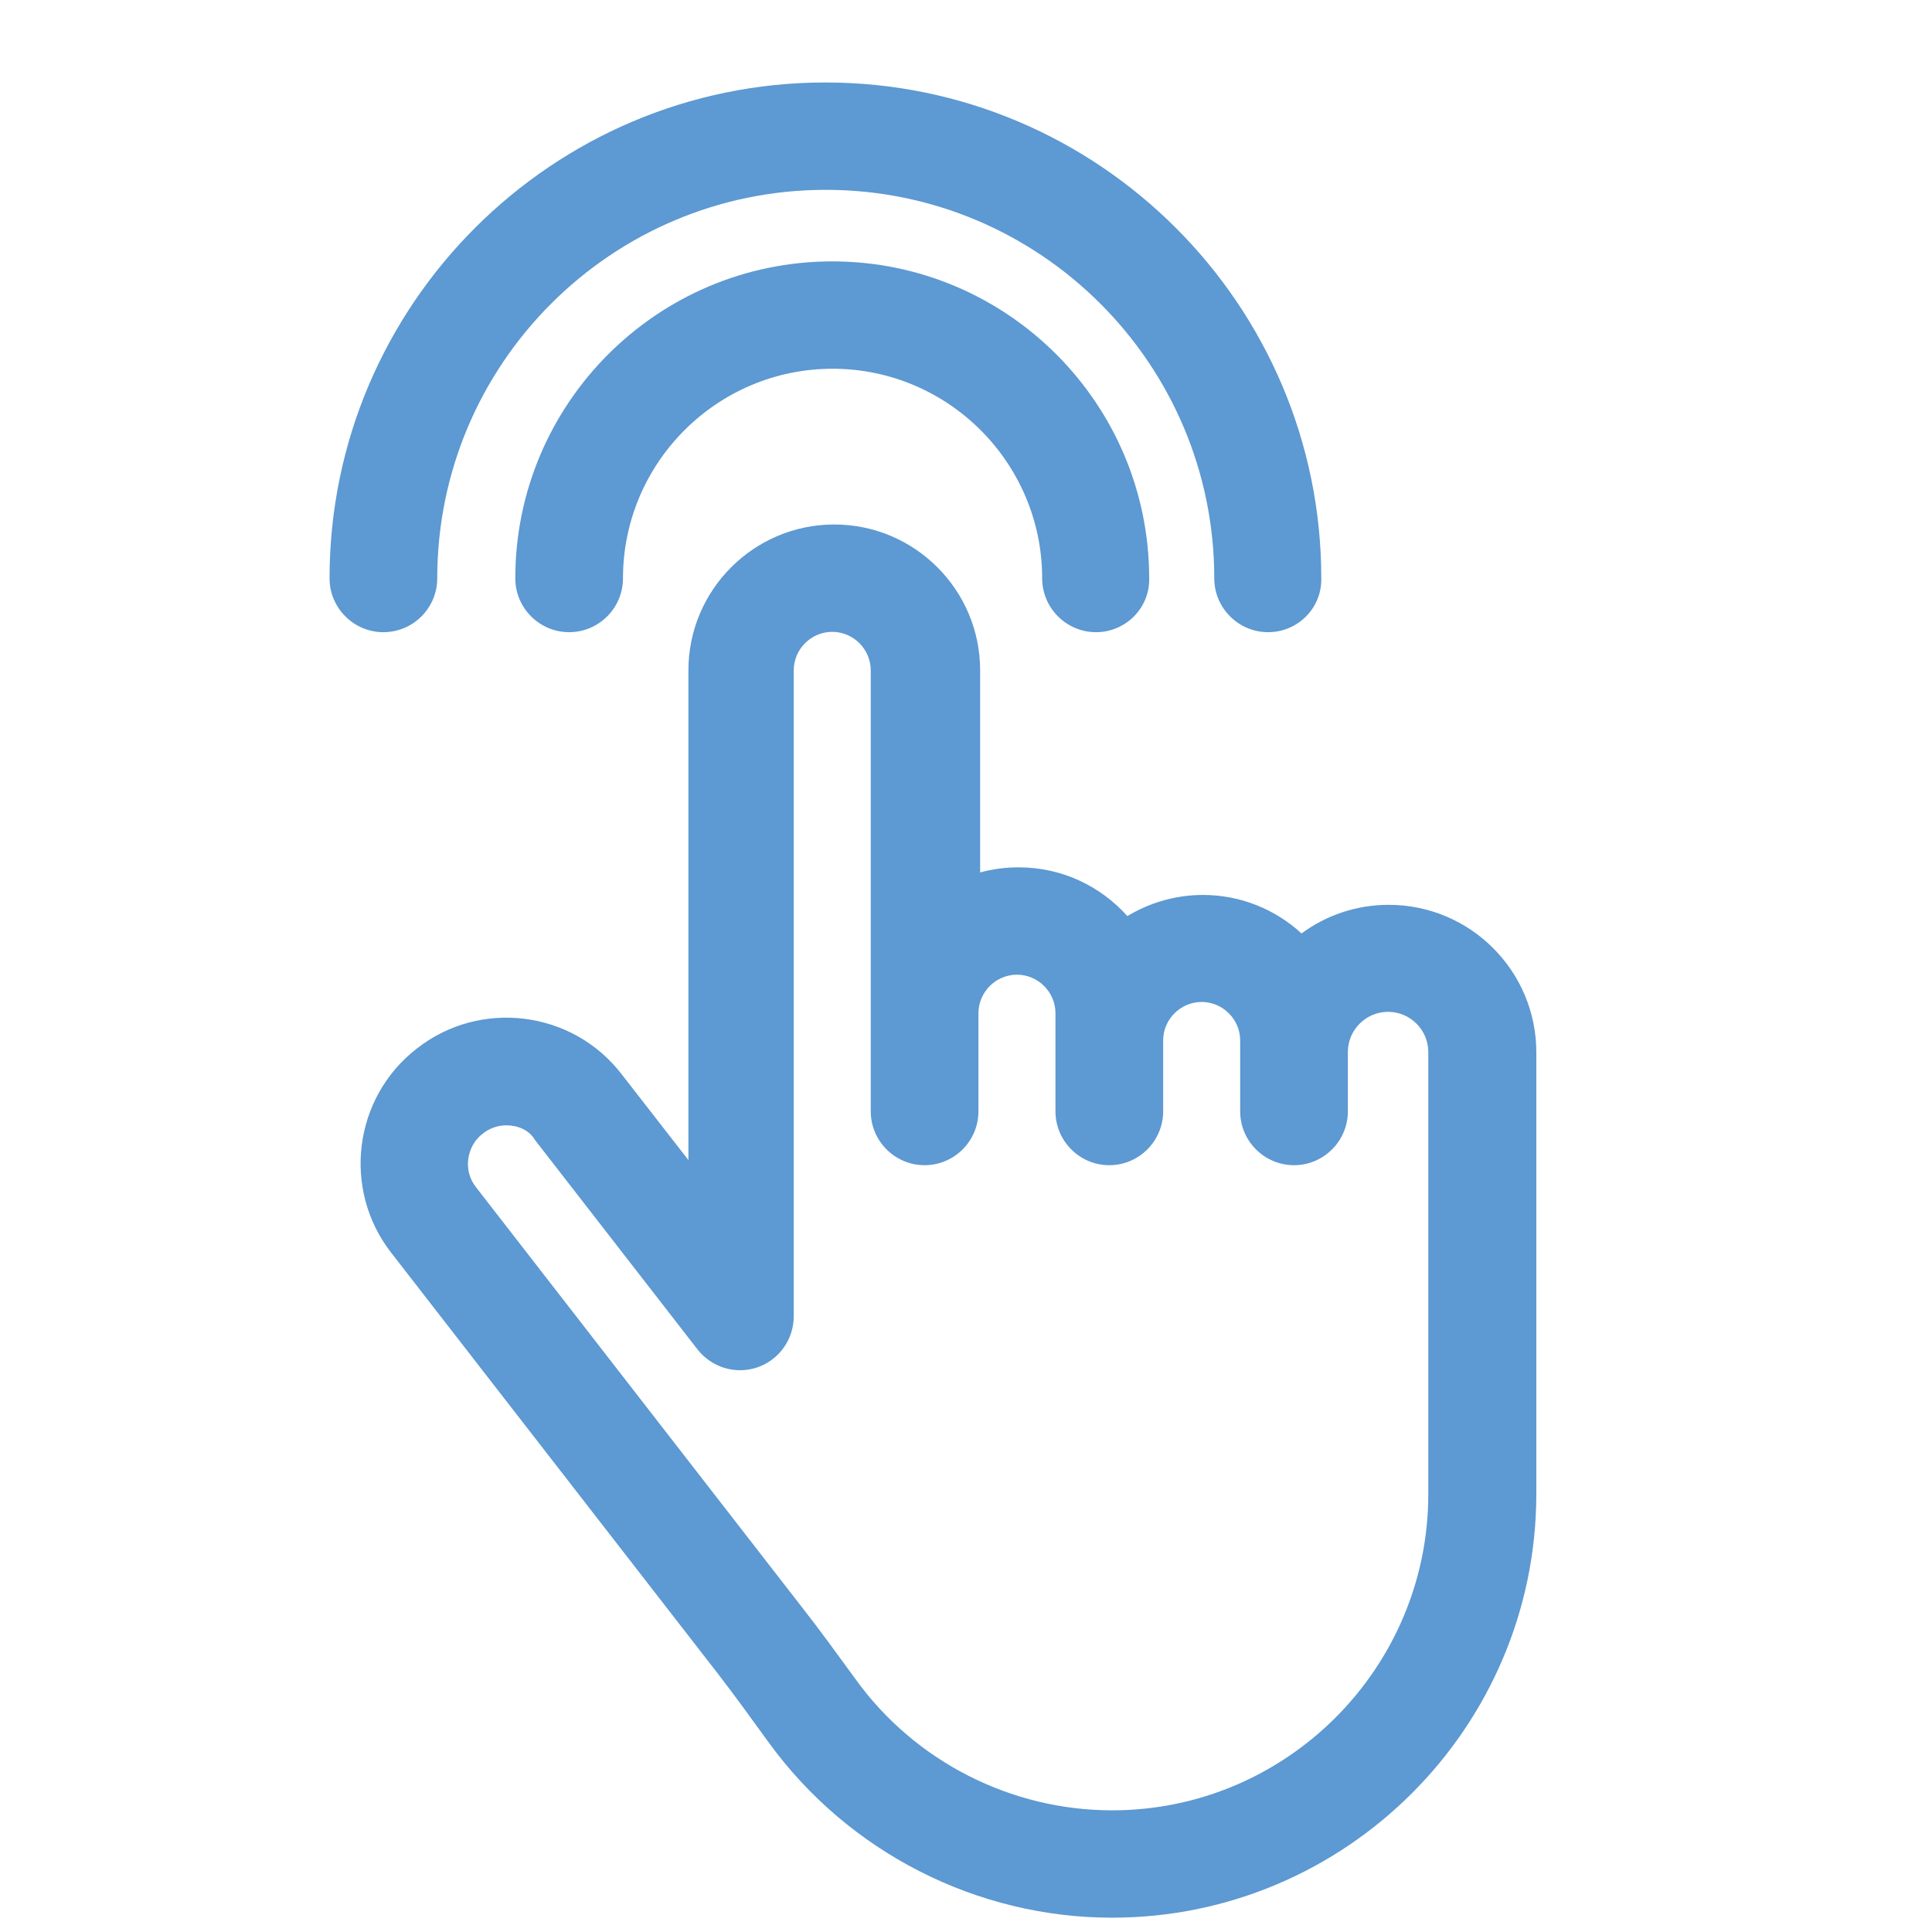
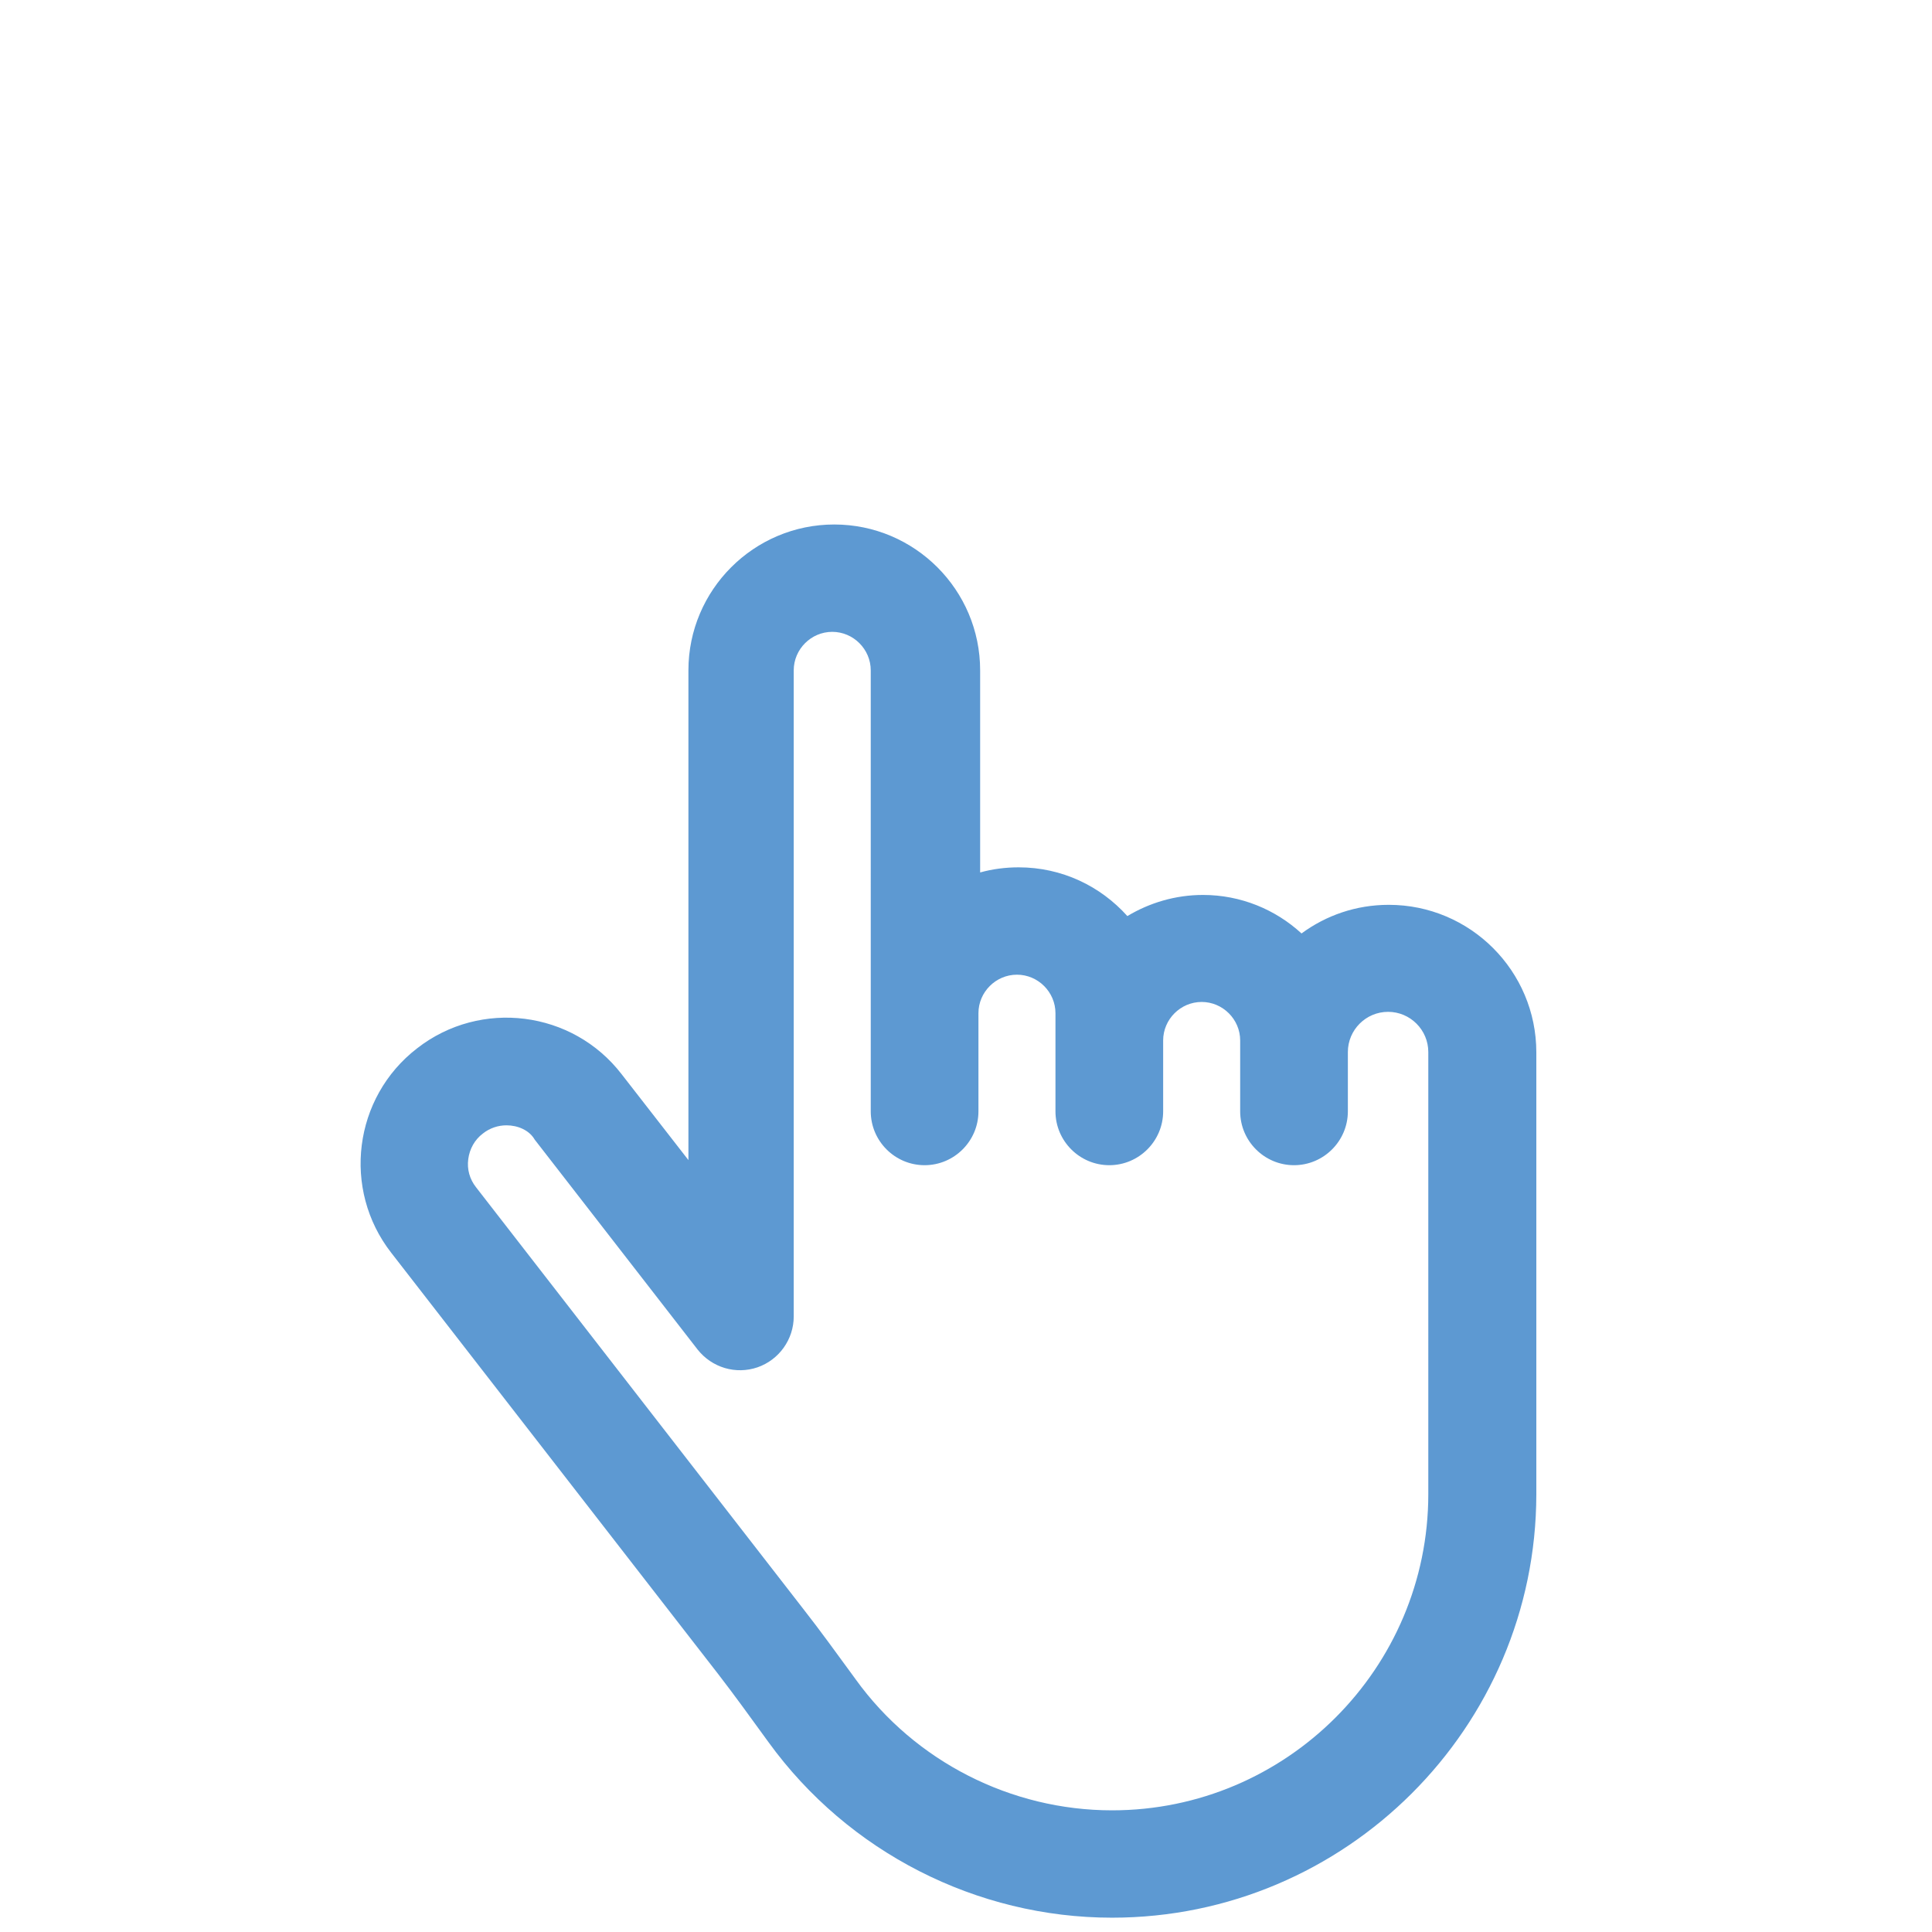
<svg xmlns="http://www.w3.org/2000/svg" version="1.1" id="Capa_1" x="0px" y="0px" viewBox="0 0 566.9 566.9" style="enable-background:new 0 0 566.9 566.9;" xml:space="preserve">
  <style type="text/css">
	.st0{fill:#5D99D2;}
	.st1{fill:none;stroke:#5C98D2;stroke-width:8;stroke-miterlimit:10;}
	.st2{fill:#5C98D2;}
</style>
  <g>
    <g id="XMLID_1_">
      <g id="XMLID_6_">
        <path id="XMLID_7_" class="st0" d="M326.3,562.7c-39.7,0-77.4-19.2-100.8-51.5l-0.8-1.1c-4.5-6.2-9.2-12.7-13.9-18.8l-96-123.7     c-14.5-18.6-11.1-45.6,7.6-60c18.6-14.5,45.6-11.1,60,7.6l19.6,25.2V196.7c0-23.6,19.2-42.8,42.8-42.8s42.8,19.2,42.8,42.8V256     c3.6-1,7.4-1.5,11.3-1.5c12.7,0,24,5.5,31.9,14.3c6.5-3.9,14.1-6.2,22.2-6.2c11.1,0,21.3,4.3,28.9,11.3c7.2-5.3,16-8.4,25.6-8.4     c23.9,0,43.3,19.4,43.3,43.3v129.7C450.7,506.9,394.9,562.7,326.3,562.7z M148.6,330.2c-2.4,0-4.9,0.8-6.9,2.4     c-2.4,1.8-3.9,4.5-4.3,7.5c-0.4,3,0.4,5.9,2.3,8.3l96,123.7c5.1,6.5,9.9,13.2,14.6,19.6l0.8,1.1c17.4,24.1,45.6,38.4,75.2,38.4     c51.2,0,92.8-41.7,92.8-92.8V308.7c0-6.5-5.3-11.8-11.8-11.8c-6.5,0-11.8,5.3-11.8,11.8v17.4c0,8.7-7.1,15.8-15.8,15.8     c-8.7,0-15.8-7.1-15.8-15.8v-20.8c0-6.2-5.1-11.3-11.3-11.3c-6.2,0-11.3,5.1-11.3,11.3v20.8c0,8.7-7.1,15.8-15.8,15.8     c-8.7,0-15.8-7.1-15.8-15.8v-28.8c0-6.2-5.1-11.3-11.3-11.3c-6.2,0-11.3,5.1-11.3,11.3v28.8c0,8.7-7.1,15.8-15.8,15.8     c-8.7,0-15.8-7.1-15.8-15.8V196.7c0-6.2-5.1-11.3-11.3-11.3c-6.2,0-11.3,5.1-11.3,11.3v189.6c0,6.7-4.3,12.7-10.6,14.9     c-6.4,2.2-13.4,0.1-17.6-5.2l-47.8-61.6C155.3,331.6,151.9,330.2,148.6,330.2z" />
      </g>
      <g id="XMLID_4_">
-         <path id="XMLID_5_" class="st0" d="M321.6,185.5c-8.7,0-15.8-7.1-15.8-15.8c0-33.9-27.6-61.5-61.5-61.5s-61.5,27.6-61.5,61.5     c0,8.7-7.1,15.8-15.8,15.8s-15.8-7.1-15.8-15.8c0-51.3,41.7-93,93-93s93,41.7,93,93C337.4,178.4,330.3,185.5,321.6,185.5z" />
-       </g>
+         </g>
      <g id="XMLID_2_">
-         <path id="XMLID_3_" class="st0" d="M372.1,185.5c-8.7,0-15.8-7.1-15.8-15.8c0-62.9-51.1-114-114-114s-114,51.1-114,114     c0,8.7-7.1,15.8-15.8,15.8s-15.8-7.1-15.8-15.8c0-80.2,65.3-145.5,145.5-145.5s145.5,65.3,145.5,145.5     C387.9,178.4,380.8,185.5,372.1,185.5z" />
-       </g>
+         </g>
    </g>
  </g>
</svg>